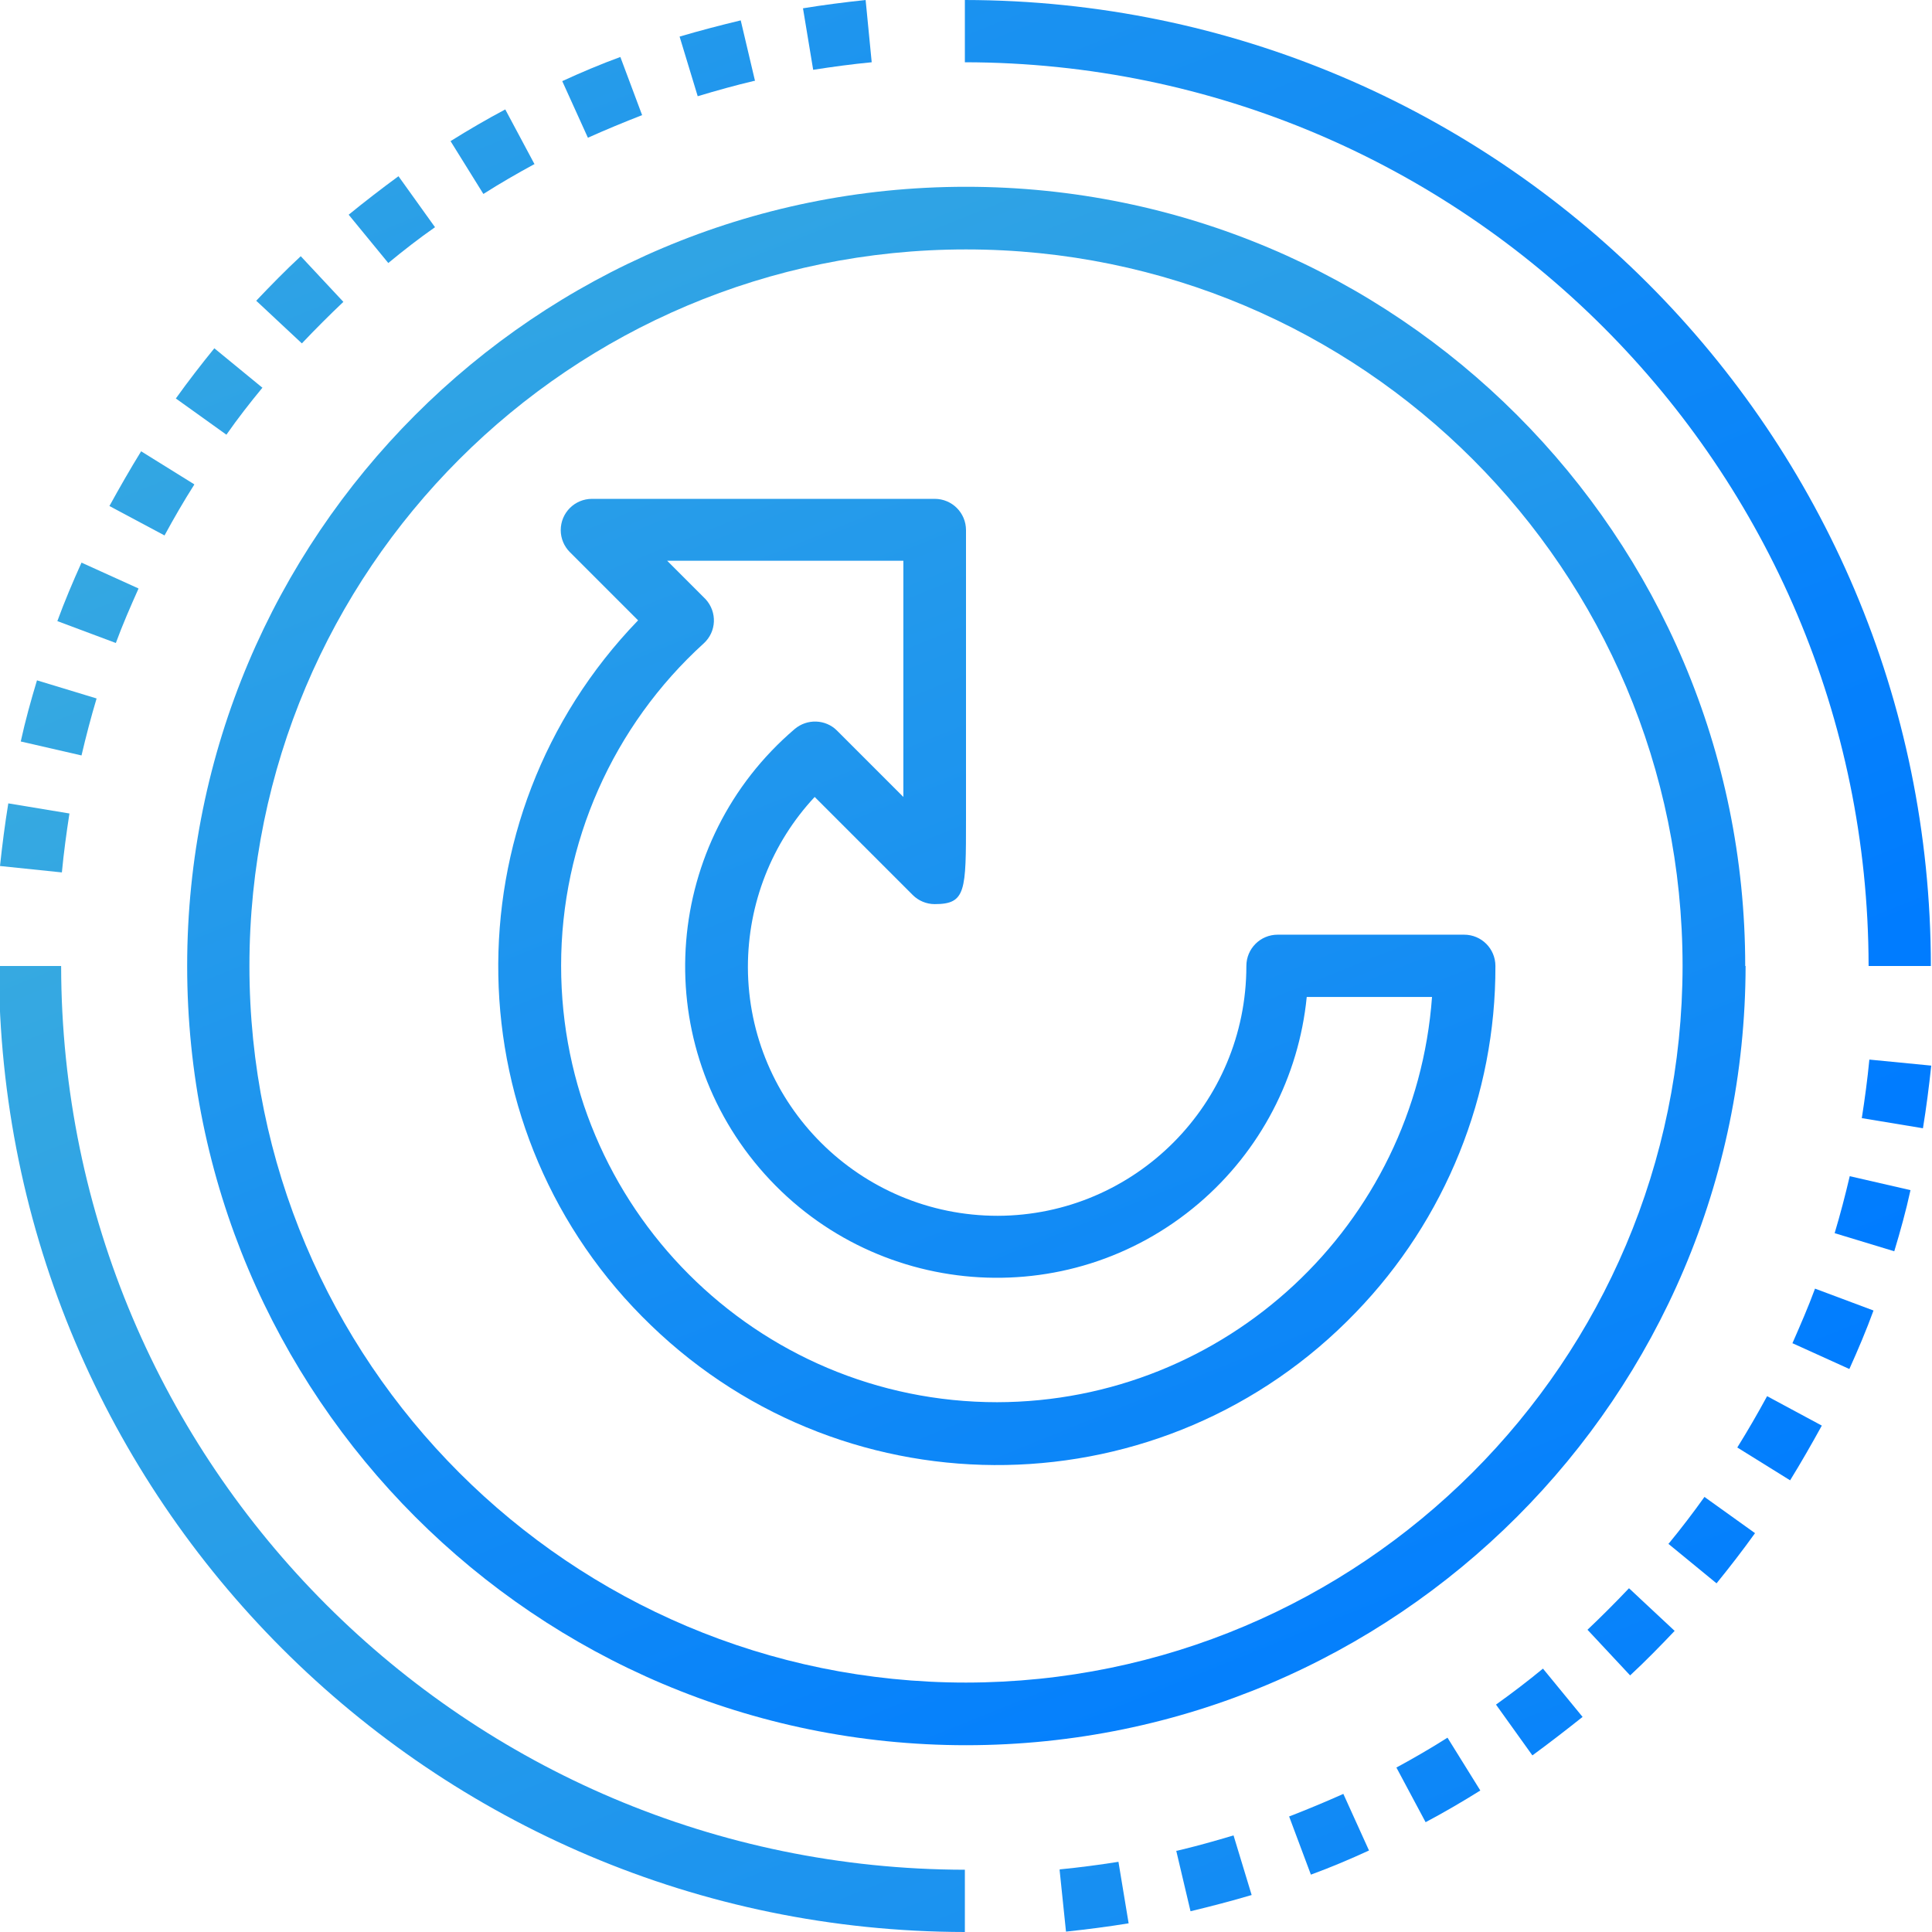
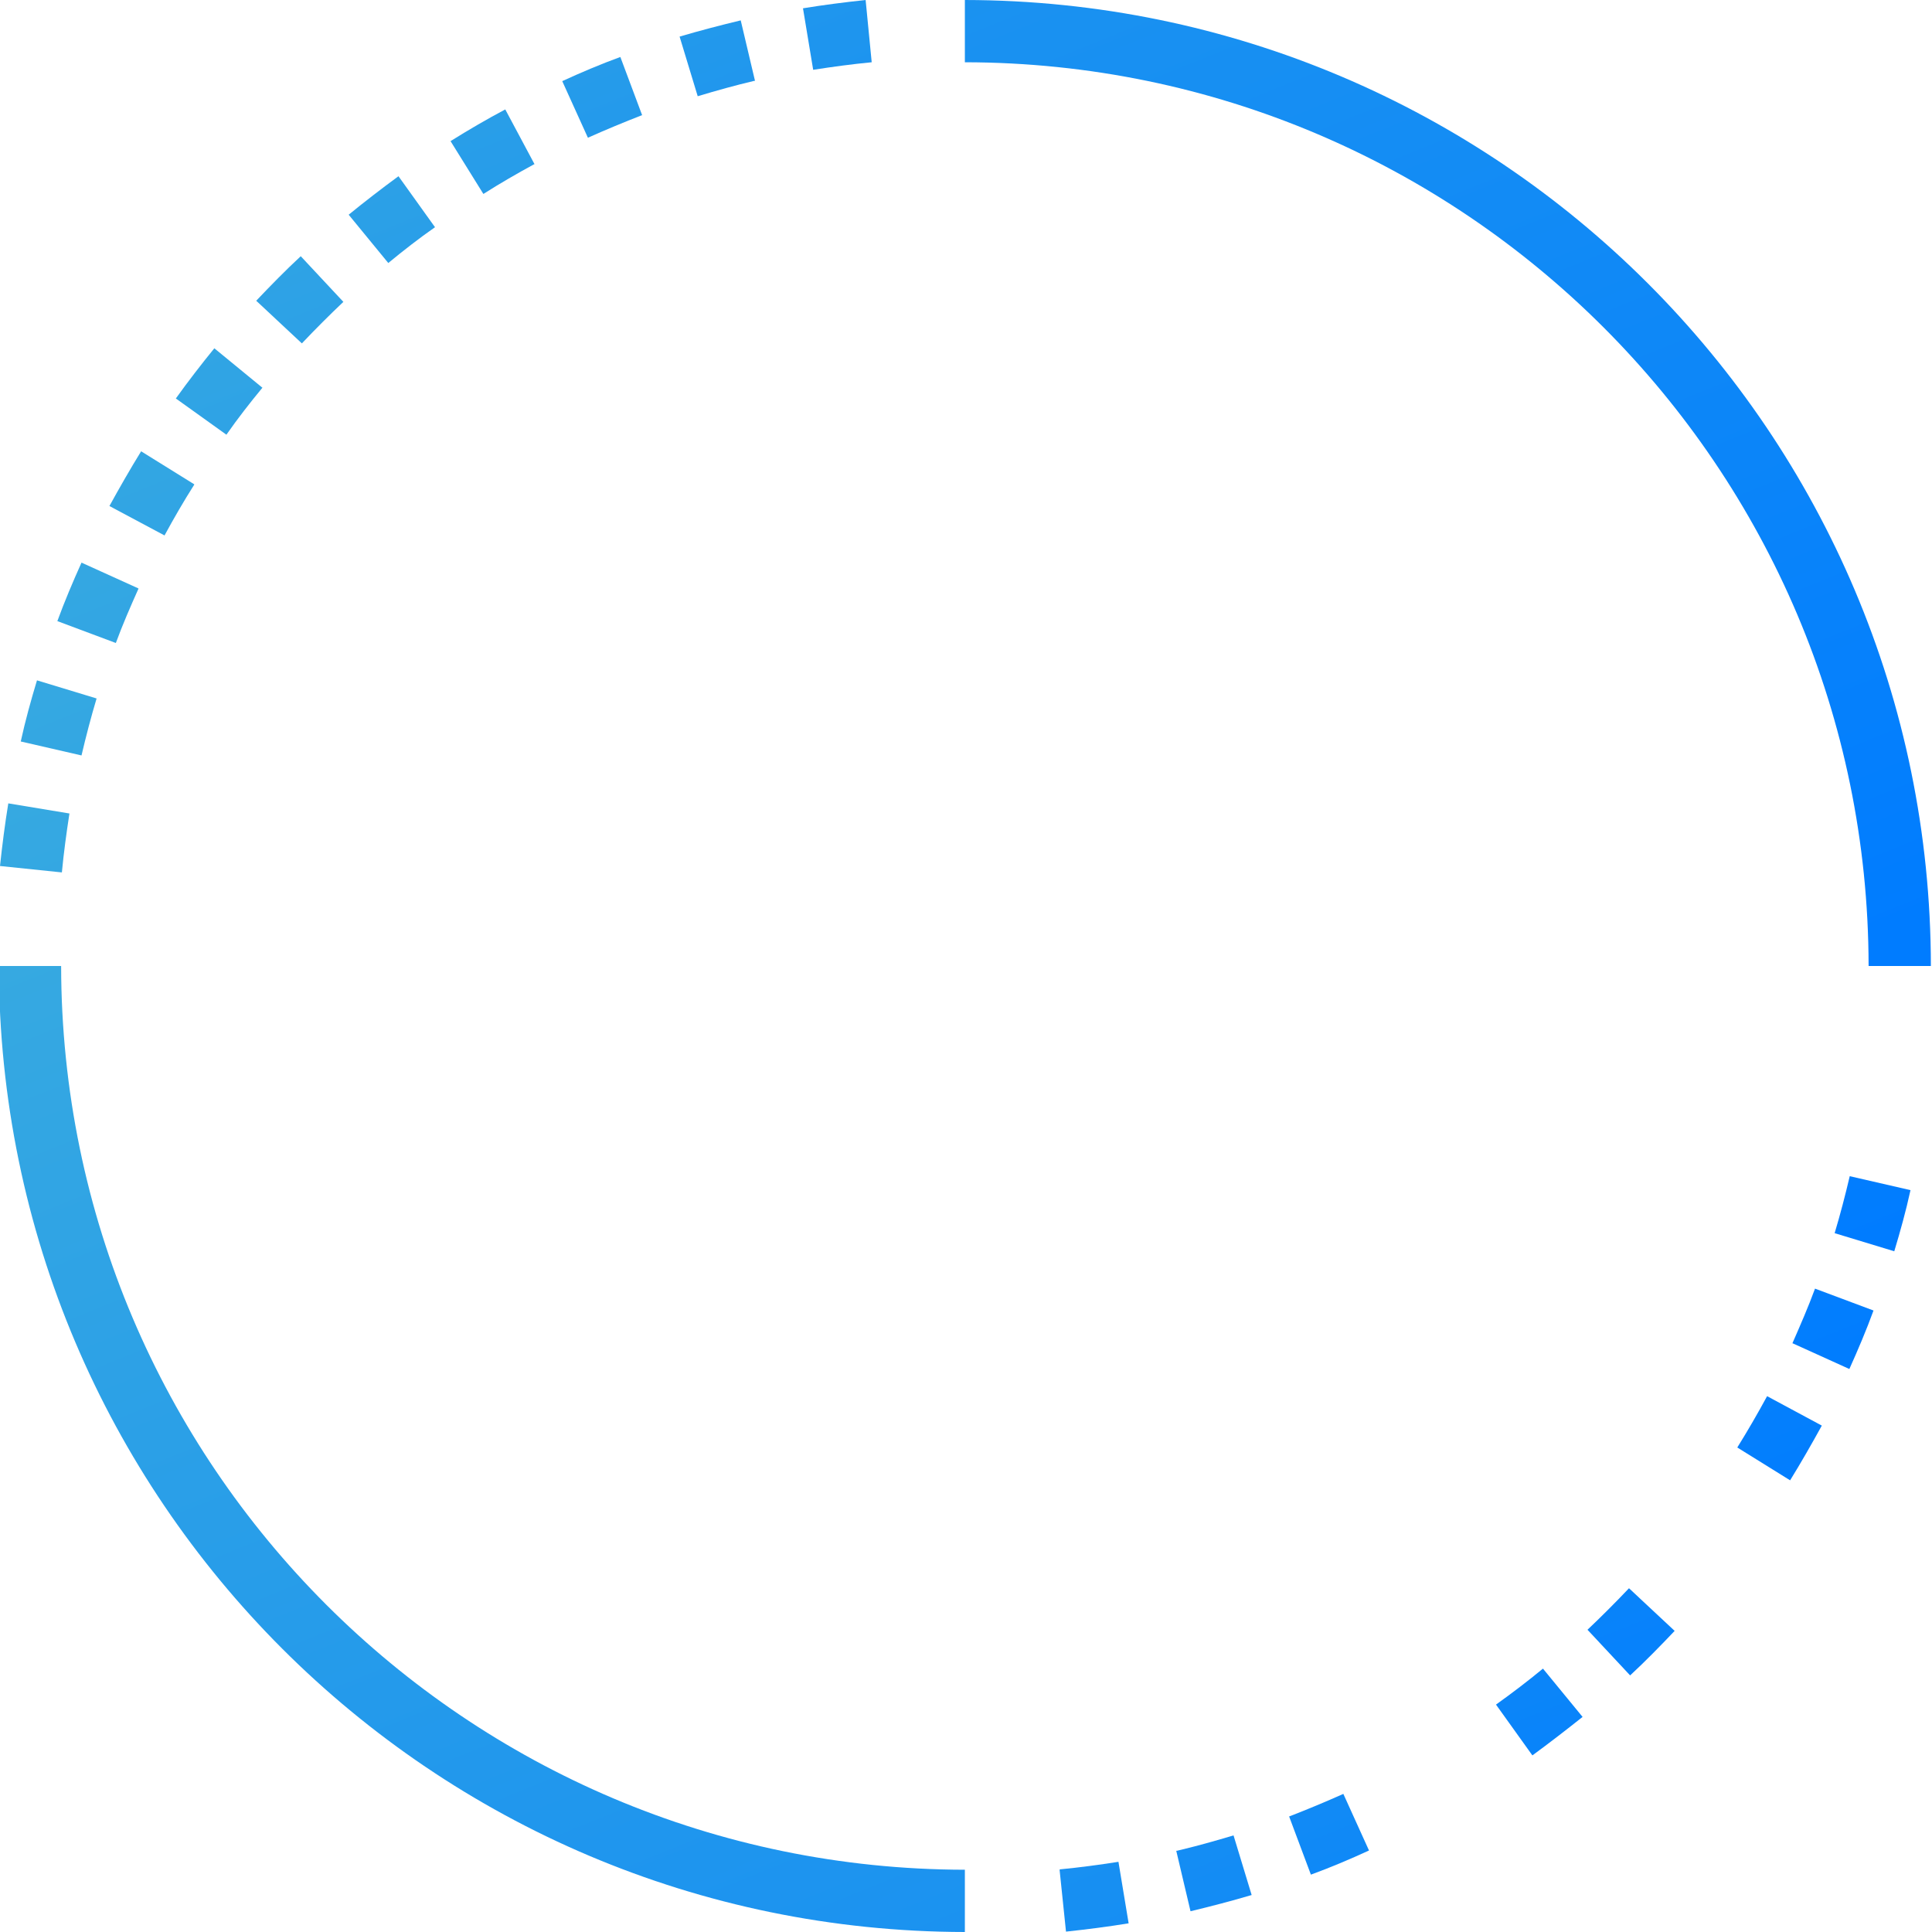
<svg xmlns="http://www.w3.org/2000/svg" xmlns:xlink="http://www.w3.org/1999/xlink" id="Ebene_1" version="1.1" viewBox="0 0 512 512">
  <defs>
    <style> .st0 { fill: url(#Unbenannter_Verlauf_3); } .st1 { fill: url(#Unbenannter_Verlauf_316); } .st2 { fill: url(#Unbenannter_Verlauf_315); } .st3 { fill: url(#Unbenannter_Verlauf_314); } .st4 { fill: url(#Unbenannter_Verlauf_313); } .st5 { fill: url(#Unbenannter_Verlauf_311); } .st6 { fill: url(#Unbenannter_Verlauf_310); } .st7 { fill: url(#Unbenannter_Verlauf_319); } .st8 { fill: url(#Unbenannter_Verlauf_318); } .st9 { fill: url(#Unbenannter_Verlauf_317); } .st10 { fill: url(#Unbenannter_Verlauf_312); } .st11 { fill: url(#Unbenannter_Verlauf_324); } .st12 { fill: url(#Unbenannter_Verlauf_325); } .st13 { fill: url(#Unbenannter_Verlauf_320); } .st14 { fill: url(#Unbenannter_Verlauf_323); } .st15 { fill: url(#Unbenannter_Verlauf_326); } .st16 { fill: url(#Unbenannter_Verlauf_321); } .st17 { fill: url(#Unbenannter_Verlauf_322); } .st18 { fill: url(#Unbenannter_Verlauf_37); } .st19 { fill: url(#Unbenannter_Verlauf_31); } .st20 { fill: url(#Unbenannter_Verlauf_36); } .st21 { fill: url(#Unbenannter_Verlauf_39); } .st22 { fill: url(#Unbenannter_Verlauf_34); } .st23 { fill: url(#Unbenannter_Verlauf_32); } .st24 { fill: url(#Unbenannter_Verlauf_33); } .st25 { fill: url(#Unbenannter_Verlauf_35); } .st26 { fill: url(#Unbenannter_Verlauf_38); } </style>
    <linearGradient id="Unbenannter_Verlauf_3" data-name="Unbenannter Verlauf 3" x1="24.2" y1="91.7" x2="217.9" y2="571.1" gradientUnits="userSpaceOnUse">
      <stop offset="0" stop-color="#36a9e1" />
      <stop offset="1" stop-color="#007cff" />
    </linearGradient>
    <linearGradient id="Unbenannter_Verlauf_31" data-name="Unbenannter Verlauf 3" x1="36.4" y1="50.4" x2="221.1" y2="507.6" xlink:href="#Unbenannter_Verlauf_3" />
    <linearGradient id="Unbenannter_Verlauf_32" data-name="Unbenannter Verlauf 3" x1="14.9" y1="133" x2="218.3" y2="636.5" xlink:href="#Unbenannter_Verlauf_3" />
    <linearGradient id="Unbenannter_Verlauf_33" data-name="Unbenannter Verlauf 3" x1="4.5" y1="210.7" x2="232.2" y2="774.4" xlink:href="#Unbenannter_Verlauf_3" />
    <linearGradient id="Unbenannter_Verlauf_34" data-name="Unbenannter Verlauf 3" x1="68.9" y1="-27.7" x2="236.5" y2="386.9" xlink:href="#Unbenannter_Verlauf_3" />
    <linearGradient id="Unbenannter_Verlauf_35" data-name="Unbenannter Verlauf 3" x1="124.7" y1="-147.7" x2="298.7" y2="283" xlink:href="#Unbenannter_Verlauf_3" />
    <linearGradient id="Unbenannter_Verlauf_36" data-name="Unbenannter Verlauf 3" x1="130.5" y1="-218.2" x2="338.4" y2="296.4" xlink:href="#Unbenannter_Verlauf_3" />
    <linearGradient id="Unbenannter_Verlauf_37" data-name="Unbenannter Verlauf 3" x1="51.3" y1="10.2" x2="227.3" y2="445.9" xlink:href="#Unbenannter_Verlauf_3" />
    <linearGradient id="Unbenannter_Verlauf_38" data-name="Unbenannter Verlauf 3" x1="112.4" y1="-91.1" x2="261.1" y2="276.9" xlink:href="#Unbenannter_Verlauf_3" />
    <linearGradient id="Unbenannter_Verlauf_39" data-name="Unbenannter Verlauf 3" x1="89.3" y1="-61.7" x2="247.5" y2="329.9" xlink:href="#Unbenannter_Verlauf_3" />
    <linearGradient id="Unbenannter_Verlauf_310" data-name="Unbenannter Verlauf 3" x1="8.3" y1="173" x2="223" y2="704.3" xlink:href="#Unbenannter_Verlauf_3" />
    <linearGradient id="Unbenannter_Verlauf_311" data-name="Unbenannter Verlauf 3" x1="442.1" y1="409.1" x2="442.1" y2="409.1" xlink:href="#Unbenannter_Verlauf_3" />
    <linearGradient id="Unbenannter_Verlauf_312" data-name="Unbenannter Verlauf 3" x1="287.2" y1="-4.2" x2="472" y2="453.3" xlink:href="#Unbenannter_Verlauf_3" />
    <linearGradient id="Unbenannter_Verlauf_313" data-name="Unbenannter Verlauf 3" x1="281.3" y1="58.3" x2="457.2" y2="493.7" xlink:href="#Unbenannter_Verlauf_3" />
    <linearGradient id="Unbenannter_Verlauf_314" data-name="Unbenannter Verlauf 3" x1="272.6" y1="118.2" x2="439.7" y2="531.9" xlink:href="#Unbenannter_Verlauf_3" />
    <linearGradient id="Unbenannter_Verlauf_315" data-name="Unbenannter Verlauf 3" x1="290.3" y1="-67.8" x2="484" y2="411.5" xlink:href="#Unbenannter_Verlauf_3" />
    <linearGradient id="Unbenannter_Verlauf_316" data-name="Unbenannter Verlauf 3" x1="275.7" y1="-271.9" x2="503.1" y2="291" xlink:href="#Unbenannter_Verlauf_3" />
    <linearGradient id="Unbenannter_Verlauf_317" data-name="Unbenannter Verlauf 3" x1="289.4" y1="-134.4" x2="493.2" y2="369.8" xlink:href="#Unbenannter_Verlauf_3" />
    <linearGradient id="Unbenannter_Verlauf_318" data-name="Unbenannter Verlauf 3" x1="284.9" y1="-202.1" x2="499.5" y2="329.2" xlink:href="#Unbenannter_Verlauf_3" />
    <linearGradient id="Unbenannter_Verlauf_319" data-name="Unbenannter Verlauf 3" x1="169.7" y1="206.5" x2="377.4" y2="720.4" xlink:href="#Unbenannter_Verlauf_3" />
    <linearGradient id="Unbenannter_Verlauf_320" data-name="Unbenannter Verlauf 3" x1="209.8" y1="221" x2="383.9" y2="651.8" xlink:href="#Unbenannter_Verlauf_3" />
    <linearGradient id="Unbenannter_Verlauf_321" data-name="Unbenannter Verlauf 3" x1="261.3" y1="174.7" x2="419.6" y2="566.5" xlink:href="#Unbenannter_Verlauf_3" />
    <linearGradient id="Unbenannter_Verlauf_322" data-name="Unbenannter Verlauf 3" x1="248" y1="228.3" x2="396.6" y2="596.3" xlink:href="#Unbenannter_Verlauf_3" />
    <linearGradient id="Unbenannter_Verlauf_323" data-name="Unbenannter Verlauf 3" x1="59.2" y1="230.9" x2="305.2" y2="840" xlink:href="#Unbenannter_Verlauf_3" />
    <linearGradient id="Unbenannter_Verlauf_324" data-name="Unbenannter Verlauf 3" x1="201.9" y1="-338.7" x2="447.9" y2="270.3" xlink:href="#Unbenannter_Verlauf_3" />
    <linearGradient id="Unbenannter_Verlauf_325" data-name="Unbenannter Verlauf 3" x1="159.7" y1="17.7" x2="348.7" y2="485.5" xlink:href="#Unbenannter_Verlauf_3" />
    <linearGradient id="Unbenannter_Verlauf_326" data-name="Unbenannter Verlauf 3" x1="147.4" y1="-21.1" x2="353.3" y2="488.6" xlink:href="#Unbenannter_Verlauf_3" />
  </defs>
  <path class="st0" d="M51.4,128.3l-14-8.7c-2.9,4.7-5.7,9.6-8.4,14.5l14.6,7.8c2.5-4.6,5.1-9.1,7.9-13.5Z" />
  <path class="st19" d="M69.6,102.8l-12.8-10.5c-3.5,4.3-6.9,8.7-10.2,13.3l13.4,9.6c3-4.3,6.2-8.4,9.5-12.4Z" />
  <path class="st23" d="M36.6,155.9l-15-6.8c-2.3,5.1-4.5,10.3-6.4,15.5l15.5,5.8c1.8-4.9,3.9-9.7,6-14.4Z" />
  <path class="st24" d="M18.5,215.6l-16.3-2.7c-.9,5.5-1.6,11-2.2,16.6l16.4,1.7c.5-5.3,1.2-10.4,2-15.6Z" />
  <path class="st22" d="M115.2,60.1l-9.6-13.4c-4.5,3.3-8.9,6.7-13.2,10.2l10.5,12.8c4-3.3,8.1-6.5,12.4-9.5Z" />
  <path class="st25" d="M200.1,21.5l-3.8-16.1c-5.4,1.3-10.8,2.7-16.2,4.3l4.8,15.8c5-1.5,10-2.9,15.1-4.1Z" />
  <path class="st20" d="M231,16.4l-1.6-16.4c-5.6.6-11.1,1.3-16.6,2.2l2.7,16.3c5.1-.8,10.3-1.5,15.5-2Z" />
  <path class="st18" d="M91,80l-11.3-12.1c-4.1,3.8-8,7.8-11.8,11.8l12.1,11.3c3.6-3.8,7.3-7.5,11.1-11.1Z" />
  <path class="st26" d="M170.2,30.6l-5.8-15.5c-5.2,1.9-10.4,4.1-15.4,6.4l6.8,15c4.7-2.1,9.5-4.1,14.4-6Z" />
  <path class="st21" d="M141.7,43.6l-7.8-14.6c-4.9,2.6-9.7,5.4-14.5,8.4l8.7,14c4.4-2.8,8.9-5.4,13.5-7.9Z" />
  <path class="st6" d="M25.6,185.1l-15.8-4.8c-1.6,5.3-3.1,10.7-4.3,16.2l16.1,3.7c1.2-5.1,2.5-10.1,4-15.1Z" />
  <polygon class="st5" points="442.1 409.1 442.1 409.1 442.1 409.1 442.1 409.1" />
-   <path class="st10" d="M442.1,409.1l12.8,10.5c3.5-4.3,6.9-8.7,10.2-13.3l-13.4-9.6c-3,4.2-6.2,8.4-9.5,12.4Z" />
  <path class="st4" d="M420.7,431.9l11.3,12.1c4.1-3.8,8-7.8,11.8-11.8l-12.1-11.3c-3.6,3.8-7.3,7.5-11.1,11.1Z" />
  <path class="st3" d="M396.5,451.8l9.6,13.4c4.5-3.3,8.9-6.7,13.3-10.2l-10.5-12.8c-4,3.3-8.2,6.5-12.4,9.5Z" />
  <path class="st2" d="M460.4,383.6h0s14,8.7,14,8.7c2.9-4.7,5.7-9.6,8.4-14.5l-14.5-7.8c-2.5,4.6-5.1,9.1-7.9,13.6Z" />
-   <path class="st1" d="M493.3,296.3h0l16.3,2.7c.9-5.5,1.6-11,2.2-16.6l-16.4-1.6c-.5,5.2-1.2,10.4-2,15.5Z" />
  <path class="st9" d="M475.1,356l15,6.8c2.3-5.1,4.5-10.3,6.4-15.5l-15.5-5.8c-1.8,4.9-3.9,9.7-6,14.5Z" />
  <path class="st8" d="M486.2,326.8l15.8,4.8c1.6-5.3,3.1-10.7,4.3-16.2l-16.1-3.7c-1.2,5.1-2.5,10.1-4,15.1Z" />
  <path class="st7" d="M280.8,495.5l1.7,16.4c5.6-.6,11.1-1.3,16.6-2.2l-2.7-16.3c-5.1.8-10.3,1.5-15.5,2Z" />
  <path class="st13" d="M311.7,490.4l3.8,16.1c5.4-1.3,10.8-2.7,16.2-4.3l-4.8-15.8c-5,1.5-10,2.9-15.1,4.1Z" />
-   <path class="st16" d="M370,468.3l7.8,14.6c4.9-2.6,9.7-5.4,14.5-8.4l-8.7-14c-4.4,2.8-8.9,5.4-13.5,7.9Z" />
  <path class="st17" d="M341.6,481.3l5.8,15.5c5.2-1.9,10.4-4.1,15.4-6.4l-6.8-15c-4.7,2.1-9.5,4.1-14.4,6Z" />
  <path class="st14" d="M16.3,256H-.3c.2,141.3,114.7,255.8,256,256v-16.5c-132.2-.2-239.3-107.3-239.5-239.5Z" />
  <path class="st11" d="M495.2,256h16.5C511.6,114.7,397.1.2,255.7,0v16.5c132.2.2,239.3,107.3,239.5,239.5Z" />
-   <path class="st12" d="M462.5,256c0-114-92.4-206.5-206.5-206.5S49.6,142,49.6,256s92.4,206.5,206.5,206.5c114-.1,206.3-92.5,206.5-206.5ZM256,445.9c-104.9,0-189.9-85-189.9-189.9s85-189.9,189.9-189.9,189.9,85,189.9,189.9c-.1,104.9-85.1,189.8-189.9,189.9Z" />
-   <path class="st15" d="M388.1,247.7h-49.5c-4.6,0-8.3,3.7-8.3,8.3,0,36.5-29.5,66.1-65.9,66.2-36.5,0-66.1-29.5-66.2-65.9,0-16.8,6.3-32.9,17.7-45.1l26,26c1.5,1.5,3.6,2.4,5.8,2.4,8.3,0,8.3-3.4,8.3-22.5v-76.6c0-4.6-3.7-8.3-8.3-8.3h-90.8c-4.6,0-8.3,3.7-8.3,8.3,0,2.2.9,4.3,2.4,5.8l18.1,18.1c-50.7,52.5-49.2,136.2,3.4,186.8,52.5,50.7,136.2,49.2,186.8-3.4,23.8-24.6,37.1-57.6,37-91.8,0-4.6-3.7-8.3-8.3-8.3ZM264.3,371.6c-63.9,0-115.6-51.8-115.6-115.7,0-32.5,13.7-63.5,37.8-85.4,3.4-3.1,3.6-8.3.5-11.7,0,0-.2-.2-.3-.3l-9.9-9.9h62.6v62.6l-17.6-17.6c-3-3-7.9-3.2-11.2-.4-34.7,29.6-38.9,81.7-9.3,116.4s81.7,38.9,116.4,9.3c16.3-13.9,26.5-33.5,28.6-54.7h33.2c-4.4,60.5-54.7,107.3-115.3,107.4Z" />
</svg>